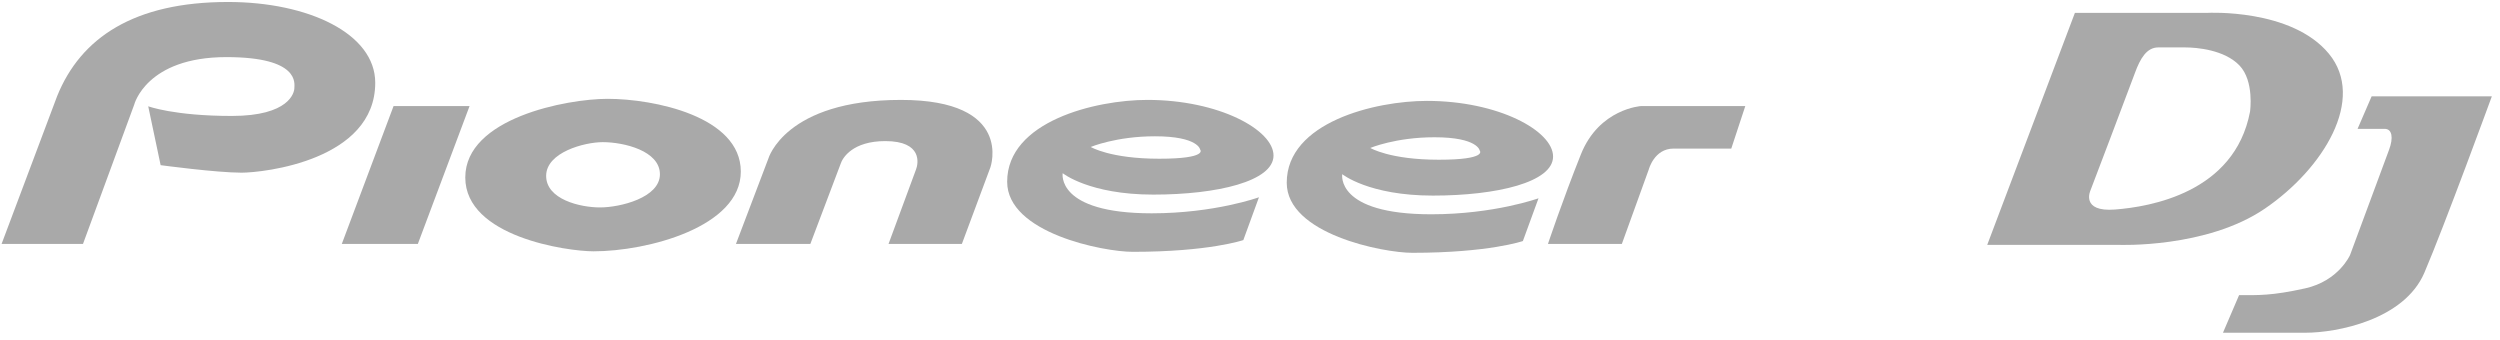
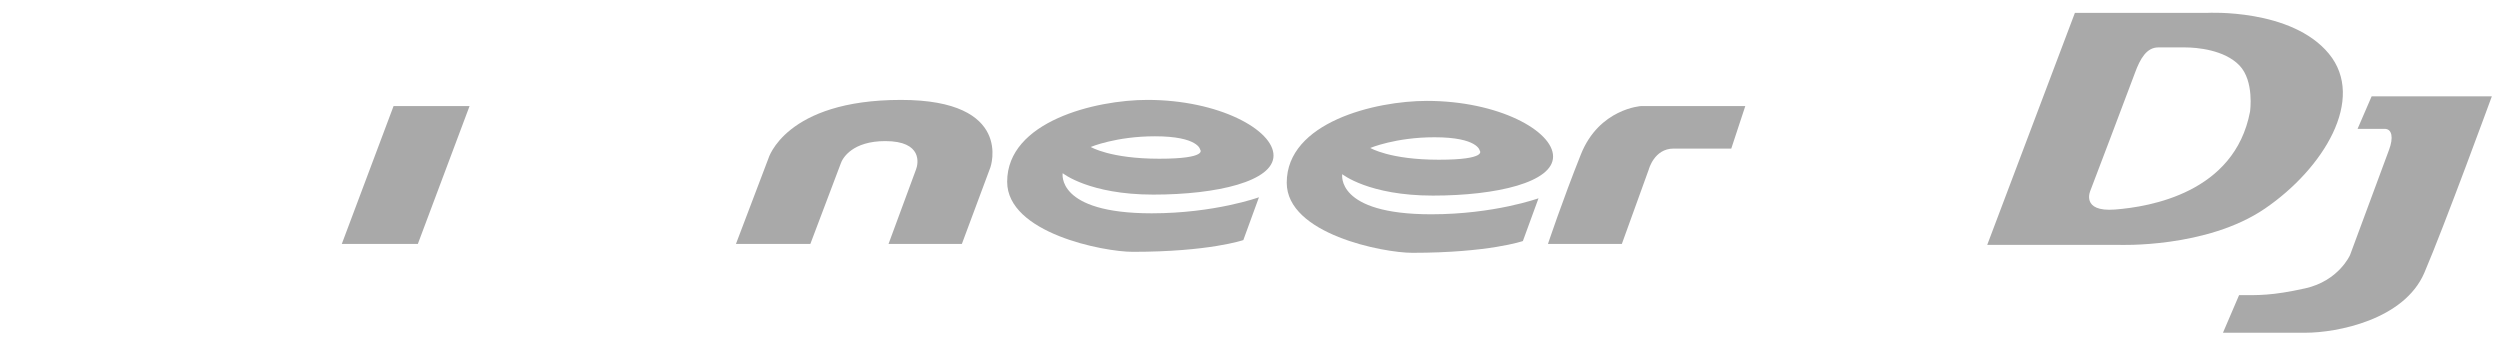
<svg xmlns="http://www.w3.org/2000/svg" width="257" height="35" viewBox="0 0 257 35" fill="none">
  <g clip-path="url(#clip0_20950_222)">
    <path d="M231.304 11.477C229.719 19.826 221 21.259 217.432 21.539C213.864 21.819 214.896 19.582 214.896 19.582C214.896 19.582 218.848 9.205 219.473 7.494C220.004 6.04 220.67 4.874 221.867 4.874C223.064 4.874 223.381 4.874 224.613 4.874C225.846 4.874 228.663 5.118 230.212 6.725C231.761 8.333 231.304 11.477 231.304 11.477ZM239.403 5.515C235.553 0.856 226.933 1.322 226.933 1.322H213.3L204.287 25.172H217.807C217.807 25.172 226.822 25.544 232.831 21.445C238.839 17.346 243.253 10.173 239.403 5.515Z" fill="#A9A9A9" />
    <path d="M243.803 9.905L242.359 13.245C242.359 13.245 244.366 13.245 245.141 13.245C245.916 13.245 246.056 14.167 245.599 15.389C245.141 16.612 241.585 26.219 241.585 26.219C241.585 26.219 240.423 28.875 236.972 29.643C233.521 30.412 232.113 30.342 230.177 30.342C229.613 31.67 228.521 34.205 228.521 34.205C228.521 34.205 233.803 34.205 237.007 34.205C240.211 34.205 247.148 32.892 249.225 28.036C251.303 23.18 256.161 9.905 256.161 9.905H243.803Z" fill="#A9A9A9" />
-     <path fill-rule="evenodd" clip-rule="evenodd" d="M0.162 25.079H8.53L13.794 10.765C13.794 10.765 15.016 5.871 23.273 5.871C30.866 5.871 30.26 8.62 30.26 9.059C30.26 9.5 29.756 11.919 23.828 11.919C17.899 11.919 15.237 10.926 15.237 10.926L16.513 16.979C16.513 16.979 22.241 17.751 24.826 17.751C27.102 17.751 38.574 16.481 38.574 8.508C38.574 3.447 31.698 0.204 23.439 0.204C13.796 0.204 8.3 3.868 5.873 9.885L0.162 25.079Z" fill="#A9A9A9" />
    <path fill-rule="evenodd" clip-rule="evenodd" d="M40.459 10.902L35.136 25.079H42.953L48.272 10.902H40.459Z" fill="#A9A9A9" />
-     <path fill-rule="evenodd" clip-rule="evenodd" d="M61.963 14.613C60.079 14.613 56.145 15.659 56.144 18.078C56.145 20.499 59.635 21.324 61.686 21.324C63.737 21.324 67.84 20.33 67.84 17.915C67.84 15.495 64.125 14.613 61.963 14.613ZM76.155 17.638C76.155 23.335 66.56 25.835 61.021 25.835C58.304 25.835 47.831 24.348 47.831 18.243C47.831 12.141 58.258 10.16 62.464 10.16C67.171 10.16 76.155 11.942 76.155 17.638Z" fill="#A9A9A9" />
    <path fill-rule="evenodd" clip-rule="evenodd" d="M75.654 25.079H83.303L86.407 16.869C86.618 16.186 87.683 14.505 91.008 14.505C94.867 14.505 94.396 16.834 94.168 17.419L91.34 25.079H98.879L101.815 17.198C101.815 17.198 104.255 10.27 92.617 10.271C80.7 10.27 78.982 16.317 78.982 16.317L75.654 25.079Z" fill="#A9A9A9" />
    <path fill-rule="evenodd" clip-rule="evenodd" d="M117.947 10.27C112.622 10.271 103.536 12.472 103.536 18.683C103.536 23.965 113.449 25.888 116.447 25.888C124.318 25.888 127.814 24.68 127.814 24.68L129.421 20.279C129.421 20.279 124.877 21.929 118.391 21.929C108.523 21.929 109.244 17.803 109.244 17.803C109.244 17.803 111.962 20.005 118.558 20.005C125.155 20.005 130.918 18.629 130.918 15.99C130.918 13.349 125.297 10.27 117.947 10.27ZM118.722 14.011C123.21 14.011 123.379 15.384 123.379 15.384C123.379 15.384 124.212 16.317 119.166 16.317C114.119 16.317 112.128 15.108 112.128 15.108C112.128 15.108 114.731 14.011 118.722 14.011Z" fill="#A9A9A9" />
    <path fill-rule="evenodd" clip-rule="evenodd" d="M159.129 25.079H166.725L169.495 17.419C169.495 17.419 170.05 15.274 172.044 15.274C174.039 15.274 177.975 15.274 177.975 15.274L179.417 10.901L168.719 10.902C168.719 10.902 164.395 11.152 162.511 15.881C160.626 20.607 159.129 25.079 159.129 25.079Z" fill="#A9A9A9" />
    <path fill-rule="evenodd" clip-rule="evenodd" d="M140.866 15.209C140.866 15.209 142.861 16.42 147.904 16.42C152.951 16.42 152.118 15.485 152.118 15.485C152.118 15.485 151.949 14.111 147.46 14.111C143.469 14.111 140.866 15.209 140.866 15.209ZM159.657 16.092C159.657 18.731 153.893 20.107 147.296 20.107C140.699 20.107 137.983 17.905 137.983 17.905C137.983 17.905 137.262 22.029 147.13 22.029C153.616 22.029 158.16 20.382 158.16 20.382L156.552 24.78C156.552 24.78 153.058 25.989 145.185 25.989C142.189 25.989 132.276 24.066 132.276 18.784C132.276 12.573 141.36 10.372 146.684 10.372C154.035 10.372 159.657 13.45 159.657 16.092Z" fill="#A9A9A9" />
  </g>
  <defs>
    <clipPath id="clip0_20950_222">
      <rect width="256" height="34" fill="white" transform="translate(0.162 0.205)" />
    </clipPath>
  </defs>
</svg>